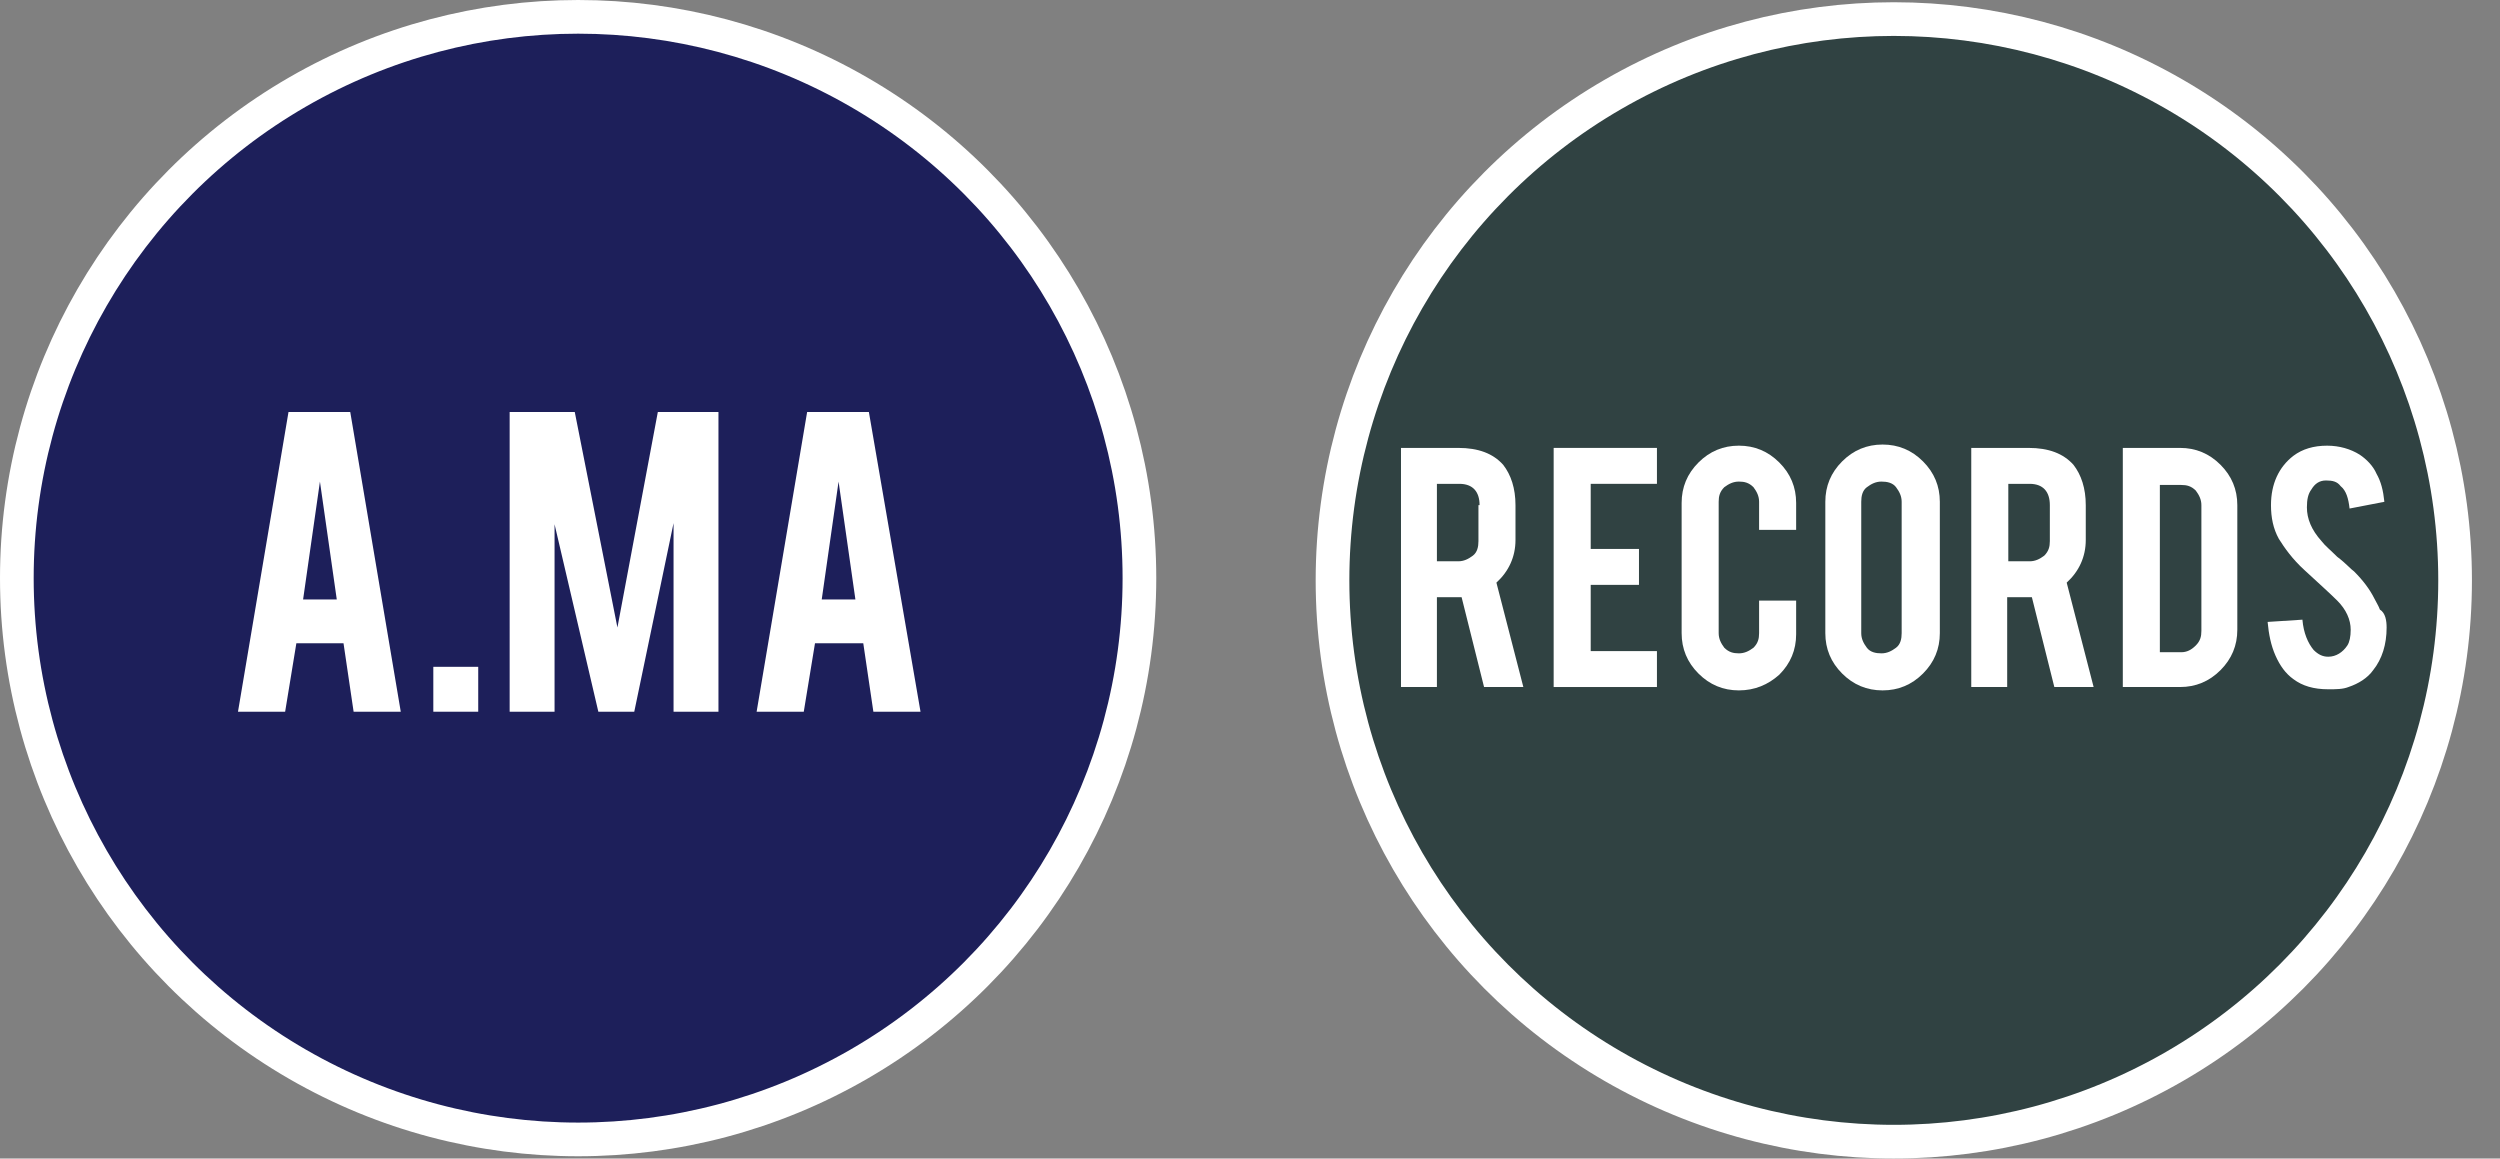
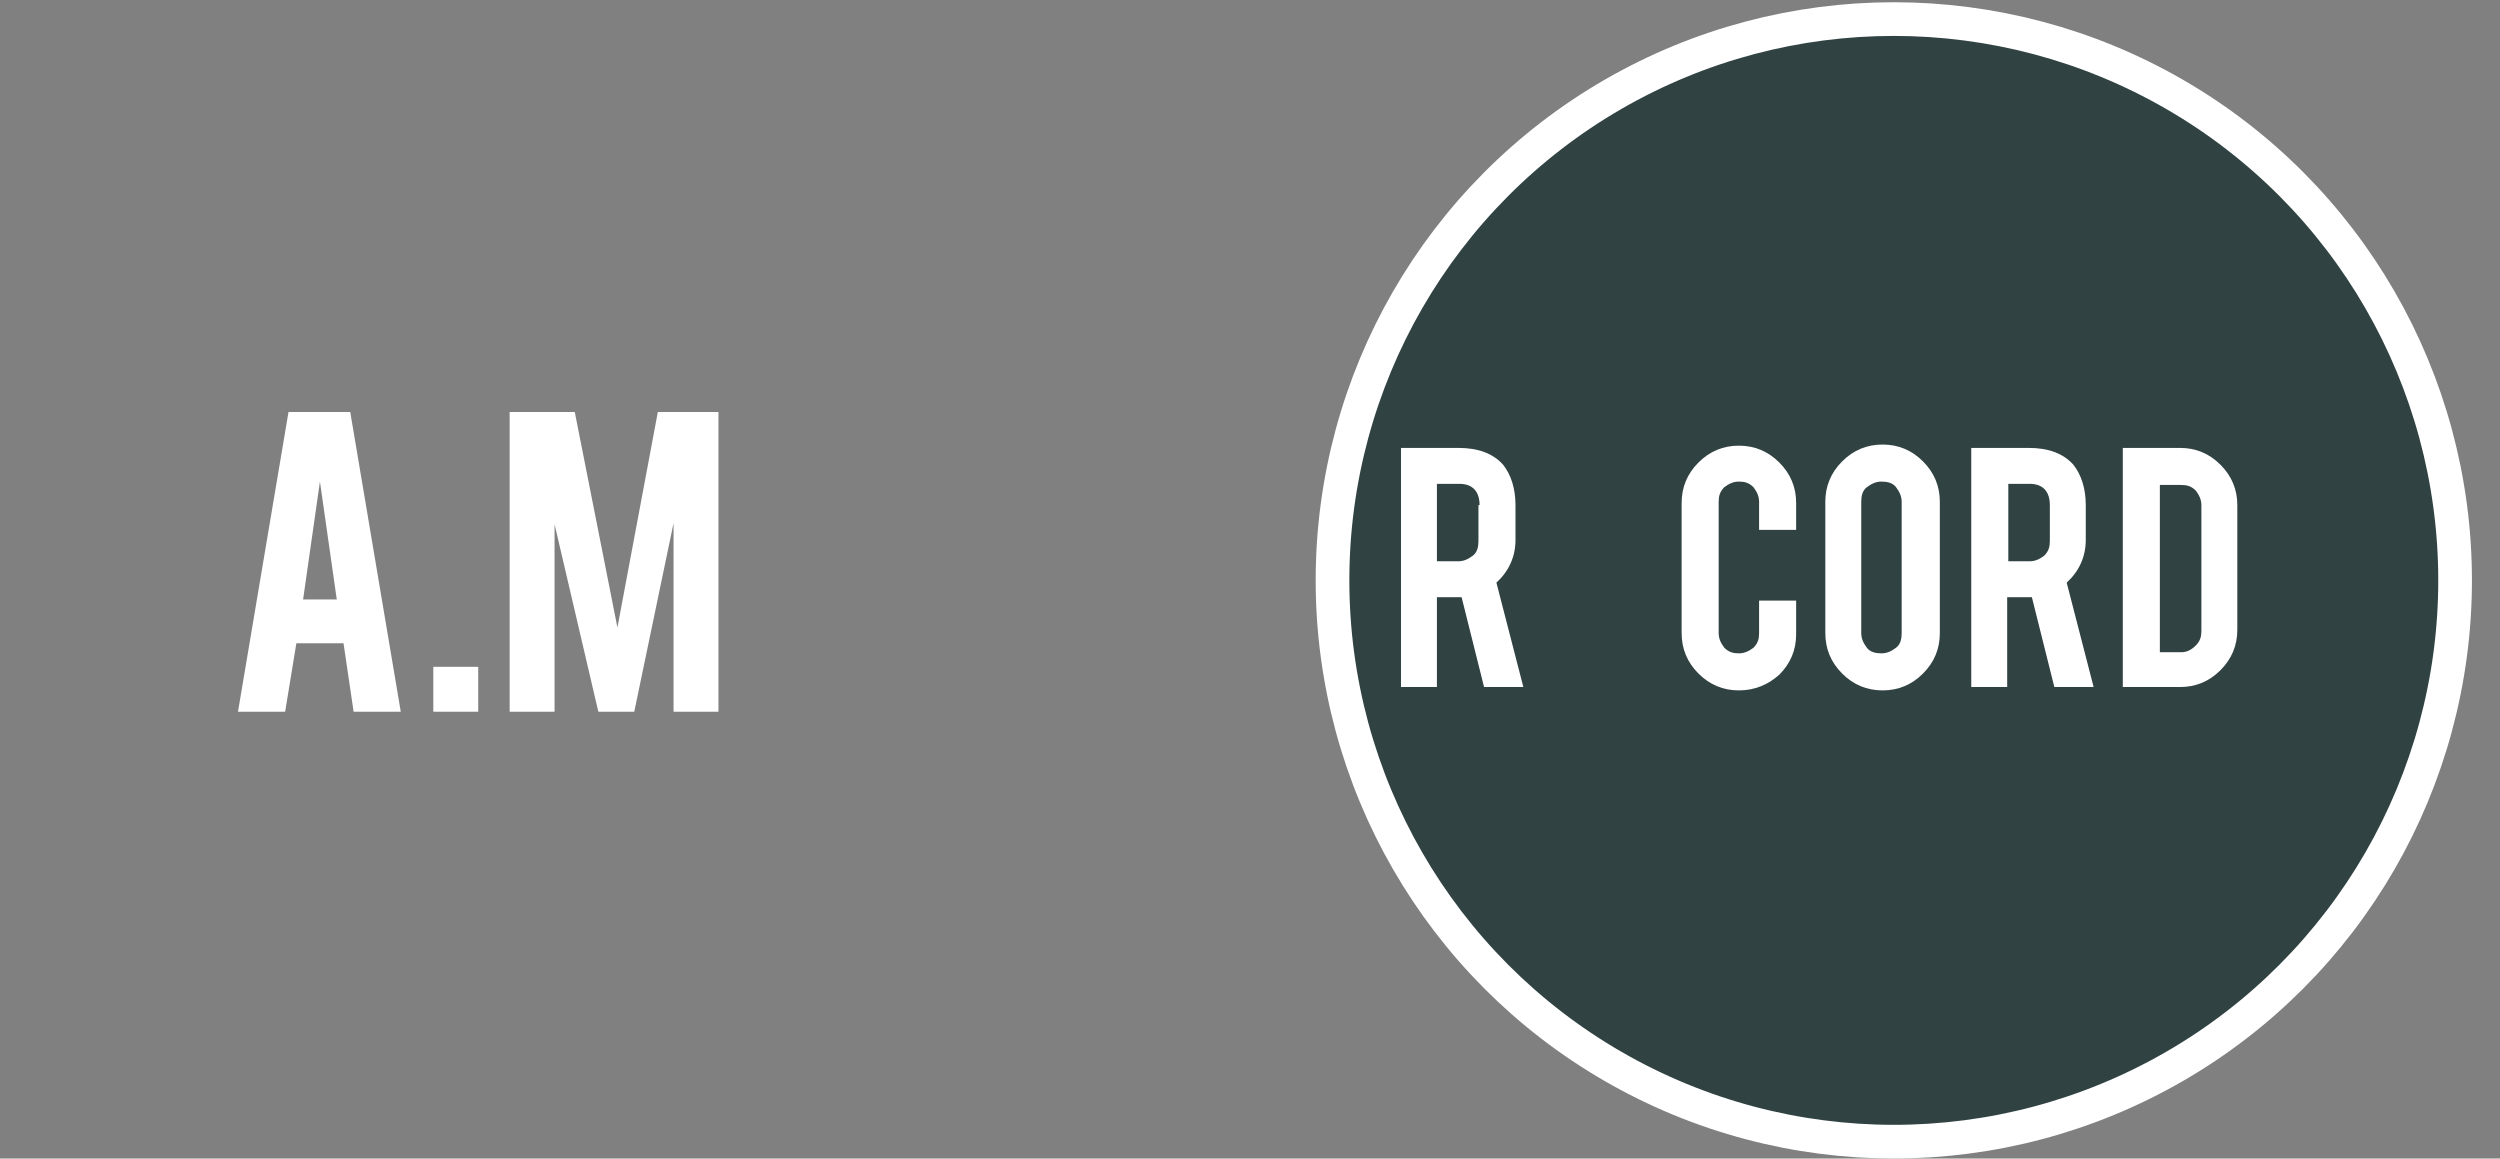
<svg xmlns="http://www.w3.org/2000/svg" version="1.1" id="Livello_1" x="0px" y="0px" viewBox="0 0 222.7 103.2" style="enable-background:new 0 0 222.7 103.2;" xml:space="preserve">
  <rect x="0" y="0" width="222.7" height="103.2" fill="#808080" stroke="none" />
  <style type="text/css">
	.st0{fill:#1D1F5A;stroke:#FFFFFF;stroke-width:3;stroke-miterlimit:10;}
	.st1{fill:#FFFFFF;}
	.st2{fill:#304242;stroke:#FFFFFF;stroke-width:3;stroke-miterlimit:10;}
</style>
-   <circle id="XMLID_2_" class="st0" cx="51.5" cy="51.5" r="50" />
  <g id="XMLID_3_">
    <path id="XMLID_24_" class="st1" d="M26.4,57.3l-1,6.1h-4.2l4.5-26.7h5.5l4.5,26.7h-4.2l-0.9-6.1H26.4z M28.5,42.9L27,53.4h3   L28.5,42.9z" />
    <path id="XMLID_27_" class="st1" d="M38.6,59.4h4v4h-4V59.4z" />
    <path id="XMLID_29_" class="st1" d="M49.4,63.4h-4V36.7h5.8l3.8,19.2l3.6-19.2H64v26.7h-4V46.6l-3.5,16.8h-3.2l-3.9-16.7V63.4z" />
-     <path id="XMLID_31_" class="st1" d="M72.6,57.3l-1,6.1h-4.2l4.5-26.7h5.5L82,63.4h-4.2l-0.9-6.1H72.6z M74.7,42.9l-1.5,10.5h3   L74.7,42.9z" />
  </g>
  <circle id="XMLID_4_" class="st2" cx="168.7" cy="51.7" r="50" />
  <g id="XMLID_6_">
    <path id="XMLID_5_" class="st1" d="M129.9,39.9c1.8,0,3.1,0.5,4,1.5c0.7,0.9,1.1,2.1,1.1,3.6v3.1c0,1.5-0.6,2.8-1.7,3.8l2.4,9.3   h-3.5l-2-8c-0.1,0-0.2,0-0.3,0H128v8h-3.2V39.9H129.9z M131.8,45c0-1.2-0.6-1.9-1.8-1.9H128V50h1.9c0.5,0,0.9-0.2,1.3-0.5   s0.5-0.8,0.5-1.3V45z" />
-     <path id="XMLID_9_" class="st1" d="M138.4,61.2V39.9h9.2v3.2h-5.9v5.8h4.3v3.2h-4.3V58h5.9v3.2H138.4z" />
    <path id="XMLID_11_" class="st1" d="M154.9,61.5c-1.4,0-2.6-0.5-3.6-1.5c-1-1-1.5-2.2-1.5-3.6V44.8c0-1.4,0.5-2.6,1.5-3.6   s2.2-1.5,3.6-1.5c1.4,0,2.6,0.5,3.6,1.5c1,1,1.5,2.2,1.5,3.6v2.4h-3.3v-2.5c0-0.5-0.2-0.9-0.5-1.3c-0.4-0.4-0.8-0.5-1.3-0.5   c-0.5,0-0.9,0.2-1.3,0.5c-0.4,0.4-0.5,0.8-0.5,1.3v11.7c0,0.5,0.2,0.9,0.5,1.3c0.4,0.4,0.8,0.5,1.3,0.5c0.5,0,0.9-0.2,1.3-0.5   c0.4-0.4,0.5-0.8,0.5-1.3v-2.9h3.3v3c0,1.4-0.5,2.6-1.5,3.6C157.5,61,156.3,61.5,154.9,61.5z" />
    <path id="XMLID_13_" class="st1" d="M167.7,39.6c1.4,0,2.6,0.5,3.6,1.5c1,1,1.5,2.2,1.5,3.6v11.7c0,1.4-0.5,2.6-1.5,3.6   c-1,1-2.2,1.5-3.6,1.5c-1.4,0-2.6-0.5-3.6-1.5s-1.5-2.2-1.5-3.6V44.7c0-1.4,0.5-2.6,1.5-3.6C165.1,40.1,166.3,39.6,167.7,39.6z    M169.4,44.7c0-0.5-0.2-0.9-0.5-1.3s-0.8-0.5-1.3-0.5c-0.5,0-0.9,0.2-1.3,0.5s-0.5,0.8-0.5,1.3v11.7c0,0.5,0.2,0.9,0.5,1.3   s0.8,0.5,1.3,0.5c0.5,0,0.9-0.2,1.3-0.5s0.5-0.8,0.5-1.3V44.7z" />
    <path id="XMLID_16_" class="st1" d="M180.7,39.9c1.8,0,3.1,0.5,4,1.5c0.7,0.9,1.1,2.1,1.1,3.6v3.1c0,1.5-0.6,2.8-1.7,3.8l2.4,9.3   H183l-2-8c-0.1,0-0.2,0-0.3,0h-1.9v8h-3.2V39.9H180.7z M182.6,45c0-1.2-0.6-1.9-1.8-1.9h-1.9V50h1.9c0.5,0,0.9-0.2,1.3-0.5   c0.4-0.4,0.5-0.8,0.5-1.3V45z" />
    <path id="XMLID_19_" class="st1" d="M199.3,56.1c0,1.4-0.5,2.6-1.5,3.6c-1,1-2.2,1.5-3.6,1.5h-5.1V39.9h5.1c1.4,0,2.6,0.5,3.6,1.5   c1,1,1.5,2.2,1.5,3.6V56.1z M192.4,58.1h1.9c0.5,0,0.9-0.2,1.3-0.6c0.4-0.4,0.5-0.8,0.5-1.3V45c0-0.5-0.2-0.9-0.5-1.3   c-0.4-0.4-0.8-0.5-1.3-0.5h-1.9V58.1z" />
-     <path id="XMLID_22_" class="st1" d="M212.6,55.9c0,1.5-0.4,2.8-1.2,3.8c-0.5,0.7-1.3,1.2-2.2,1.5c-0.5,0.2-1.1,0.2-1.8,0.2   c-1.3,0-2.3-0.3-3.1-0.9c-0.7-0.5-1.2-1.2-1.6-2.1c-0.4-0.9-0.6-1.9-0.7-3l3.1-0.2c0.1,1.2,0.5,2.1,1,2.7c0.4,0.4,0.8,0.6,1.3,0.6   c0.7,0,1.3-0.4,1.7-1c0.2-0.3,0.3-0.8,0.3-1.4c0-0.9-0.4-1.8-1.2-2.6c-0.6-0.6-1.6-1.5-2.9-2.7c-1.1-1-1.8-2-2.3-2.8   c-0.5-0.9-0.7-1.9-0.7-3c0-1.9,0.7-3.4,2-4.4c0.8-0.6,1.8-0.9,3-0.9c1.1,0,2.1,0.3,2.9,0.8c0.6,0.4,1.2,1,1.5,1.7   c0.4,0.7,0.6,1.5,0.7,2.5l-3.1,0.6c-0.1-0.9-0.3-1.6-0.8-2c-0.3-0.4-0.7-0.5-1.3-0.5c-0.6,0-1,0.3-1.3,0.8   c-0.3,0.4-0.4,0.9-0.4,1.6c0,1,0.4,2,1.3,3c0.3,0.4,0.8,0.8,1.4,1.4c0.8,0.6,1.2,1.1,1.5,1.3c0.8,0.8,1.4,1.6,1.8,2.4   c0.2,0.4,0.4,0.7,0.5,1C212.5,54.6,212.6,55.3,212.6,55.9z" />
  </g>
  <g id="XMLID_1_">
</g>
  <g id="XMLID_34_">
</g>
  <g id="XMLID_35_">
</g>
  <g id="XMLID_36_">
</g>
  <g id="XMLID_37_">
</g>
  <g id="XMLID_38_">
</g>
  <g id="XMLID_39_">
</g>
  <g id="XMLID_40_">
</g>
  <g id="XMLID_41_">
</g>
  <g id="XMLID_42_">
</g>
  <g id="XMLID_43_">
</g>
  <g id="XMLID_44_">
</g>
  <g id="XMLID_45_">
</g>
  <g id="XMLID_46_">
</g>
  <g id="XMLID_47_">
</g>
</svg>